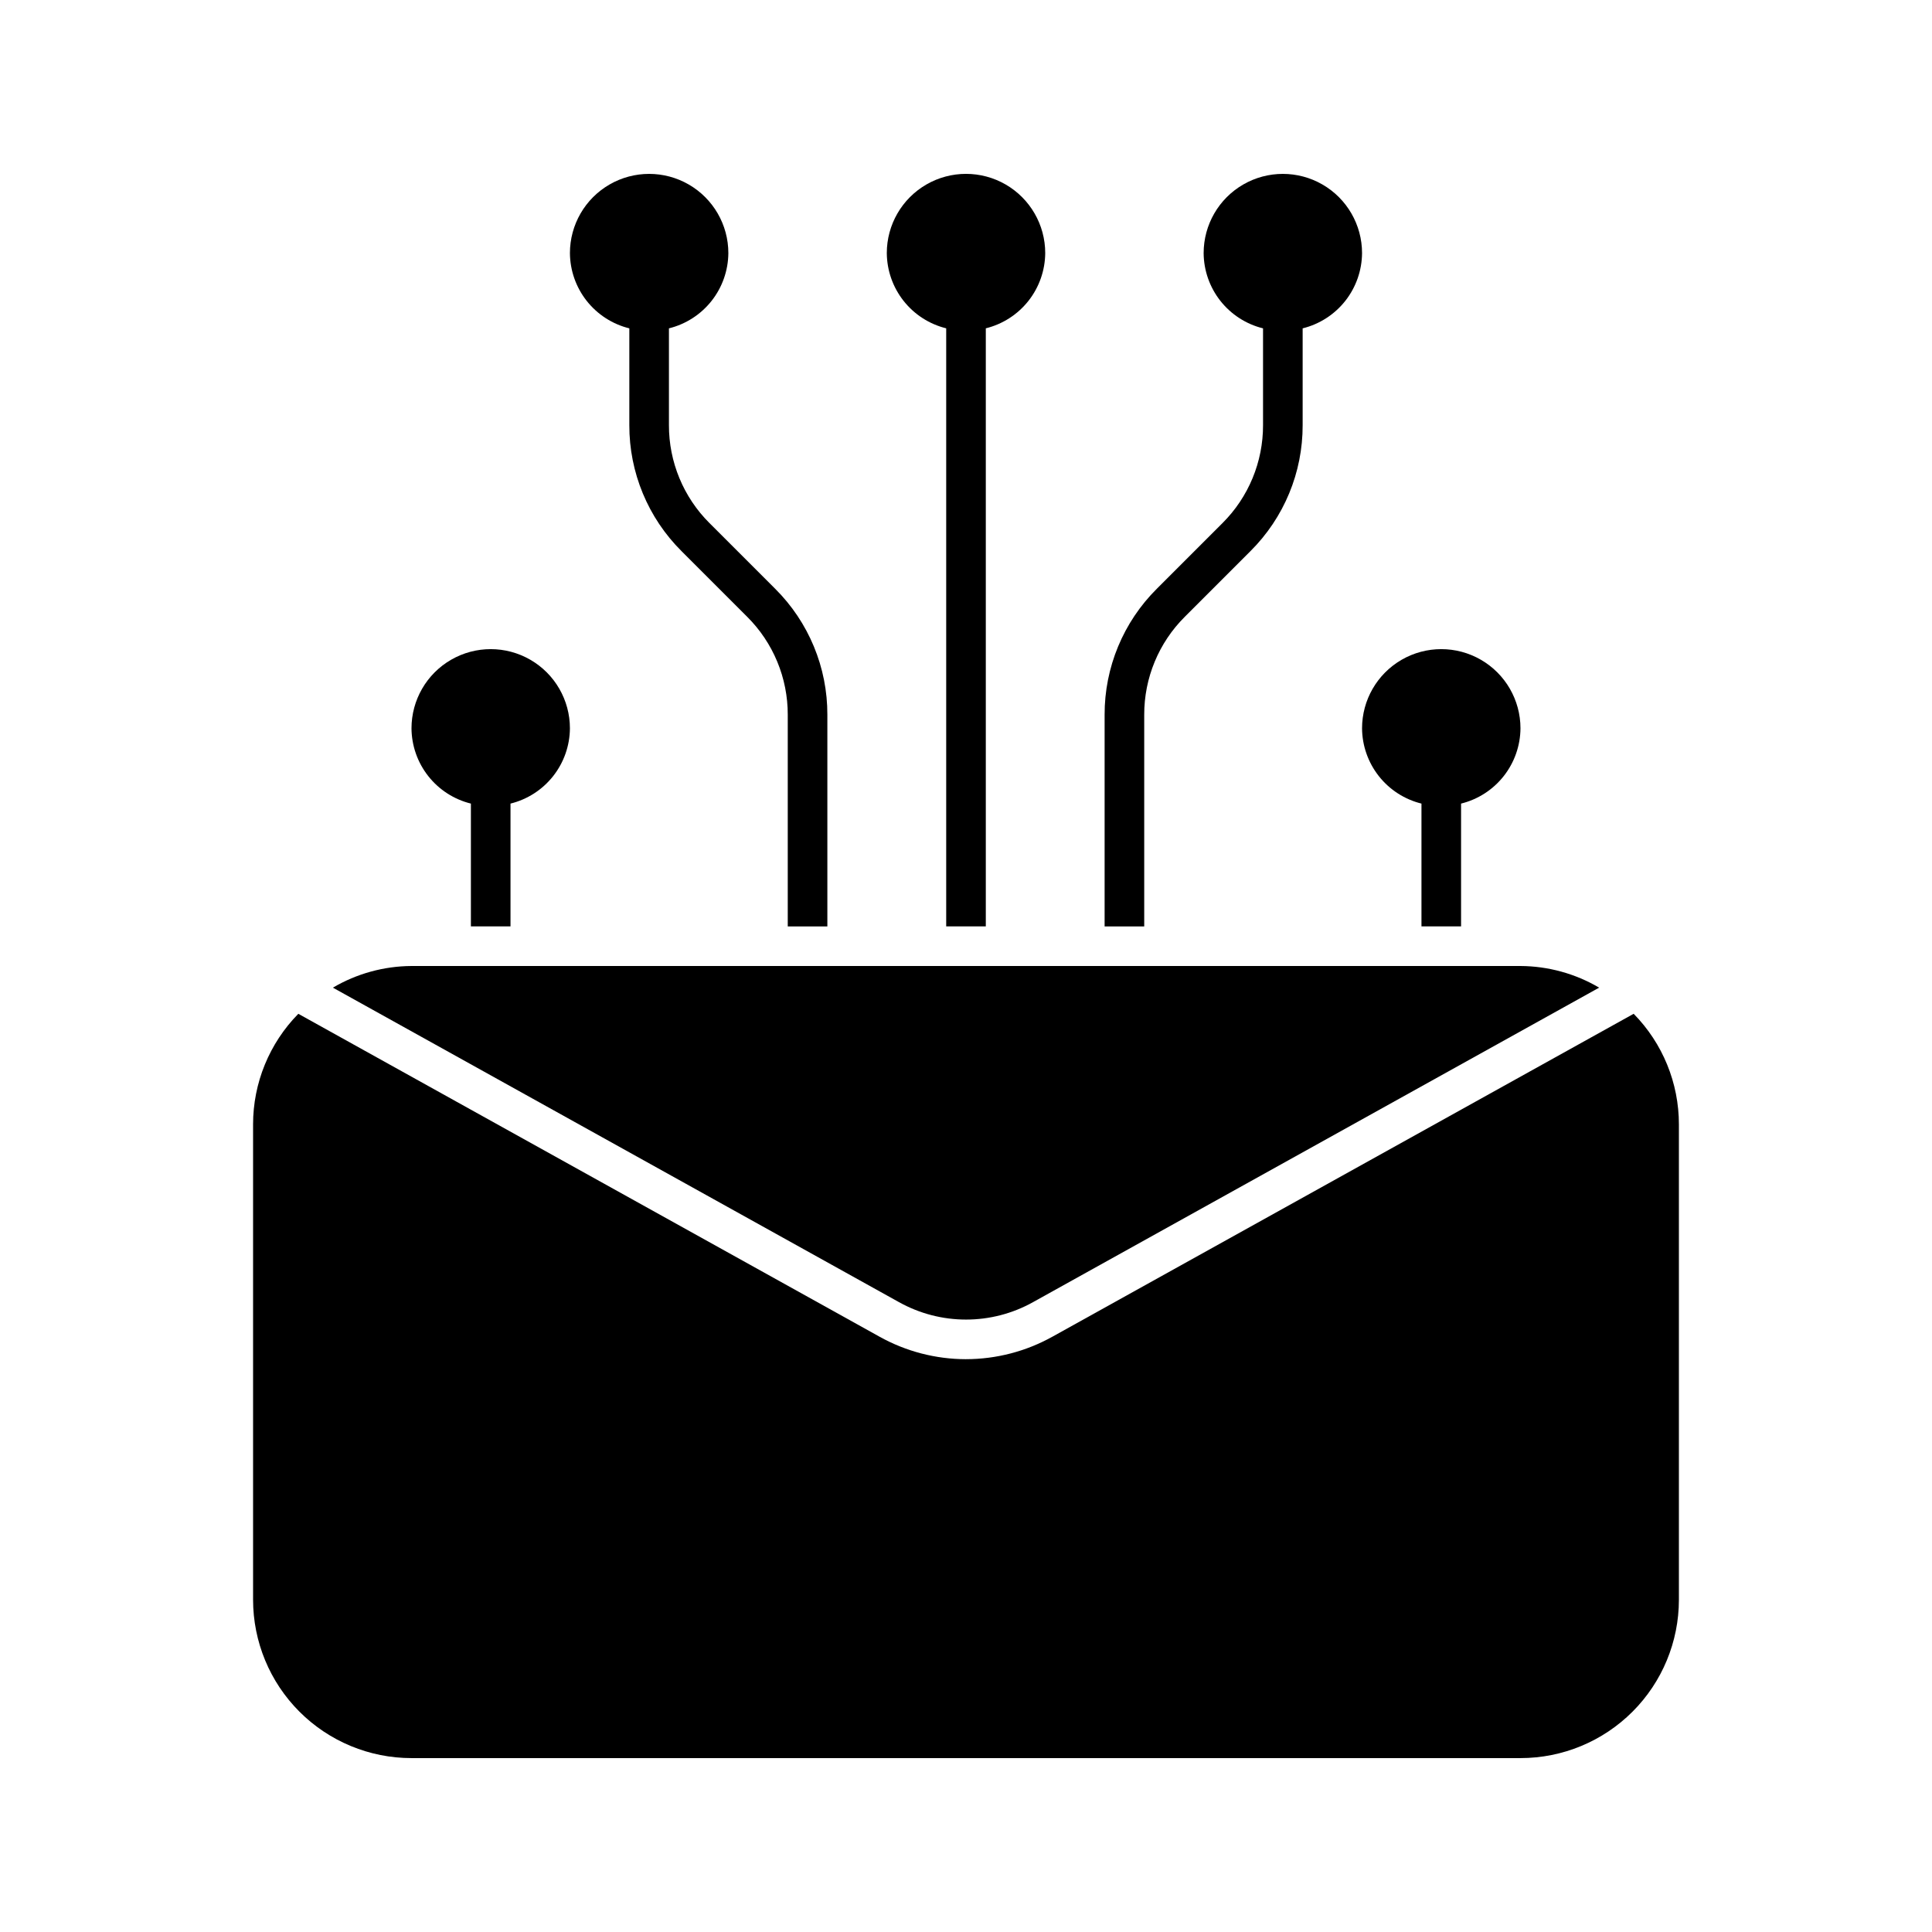
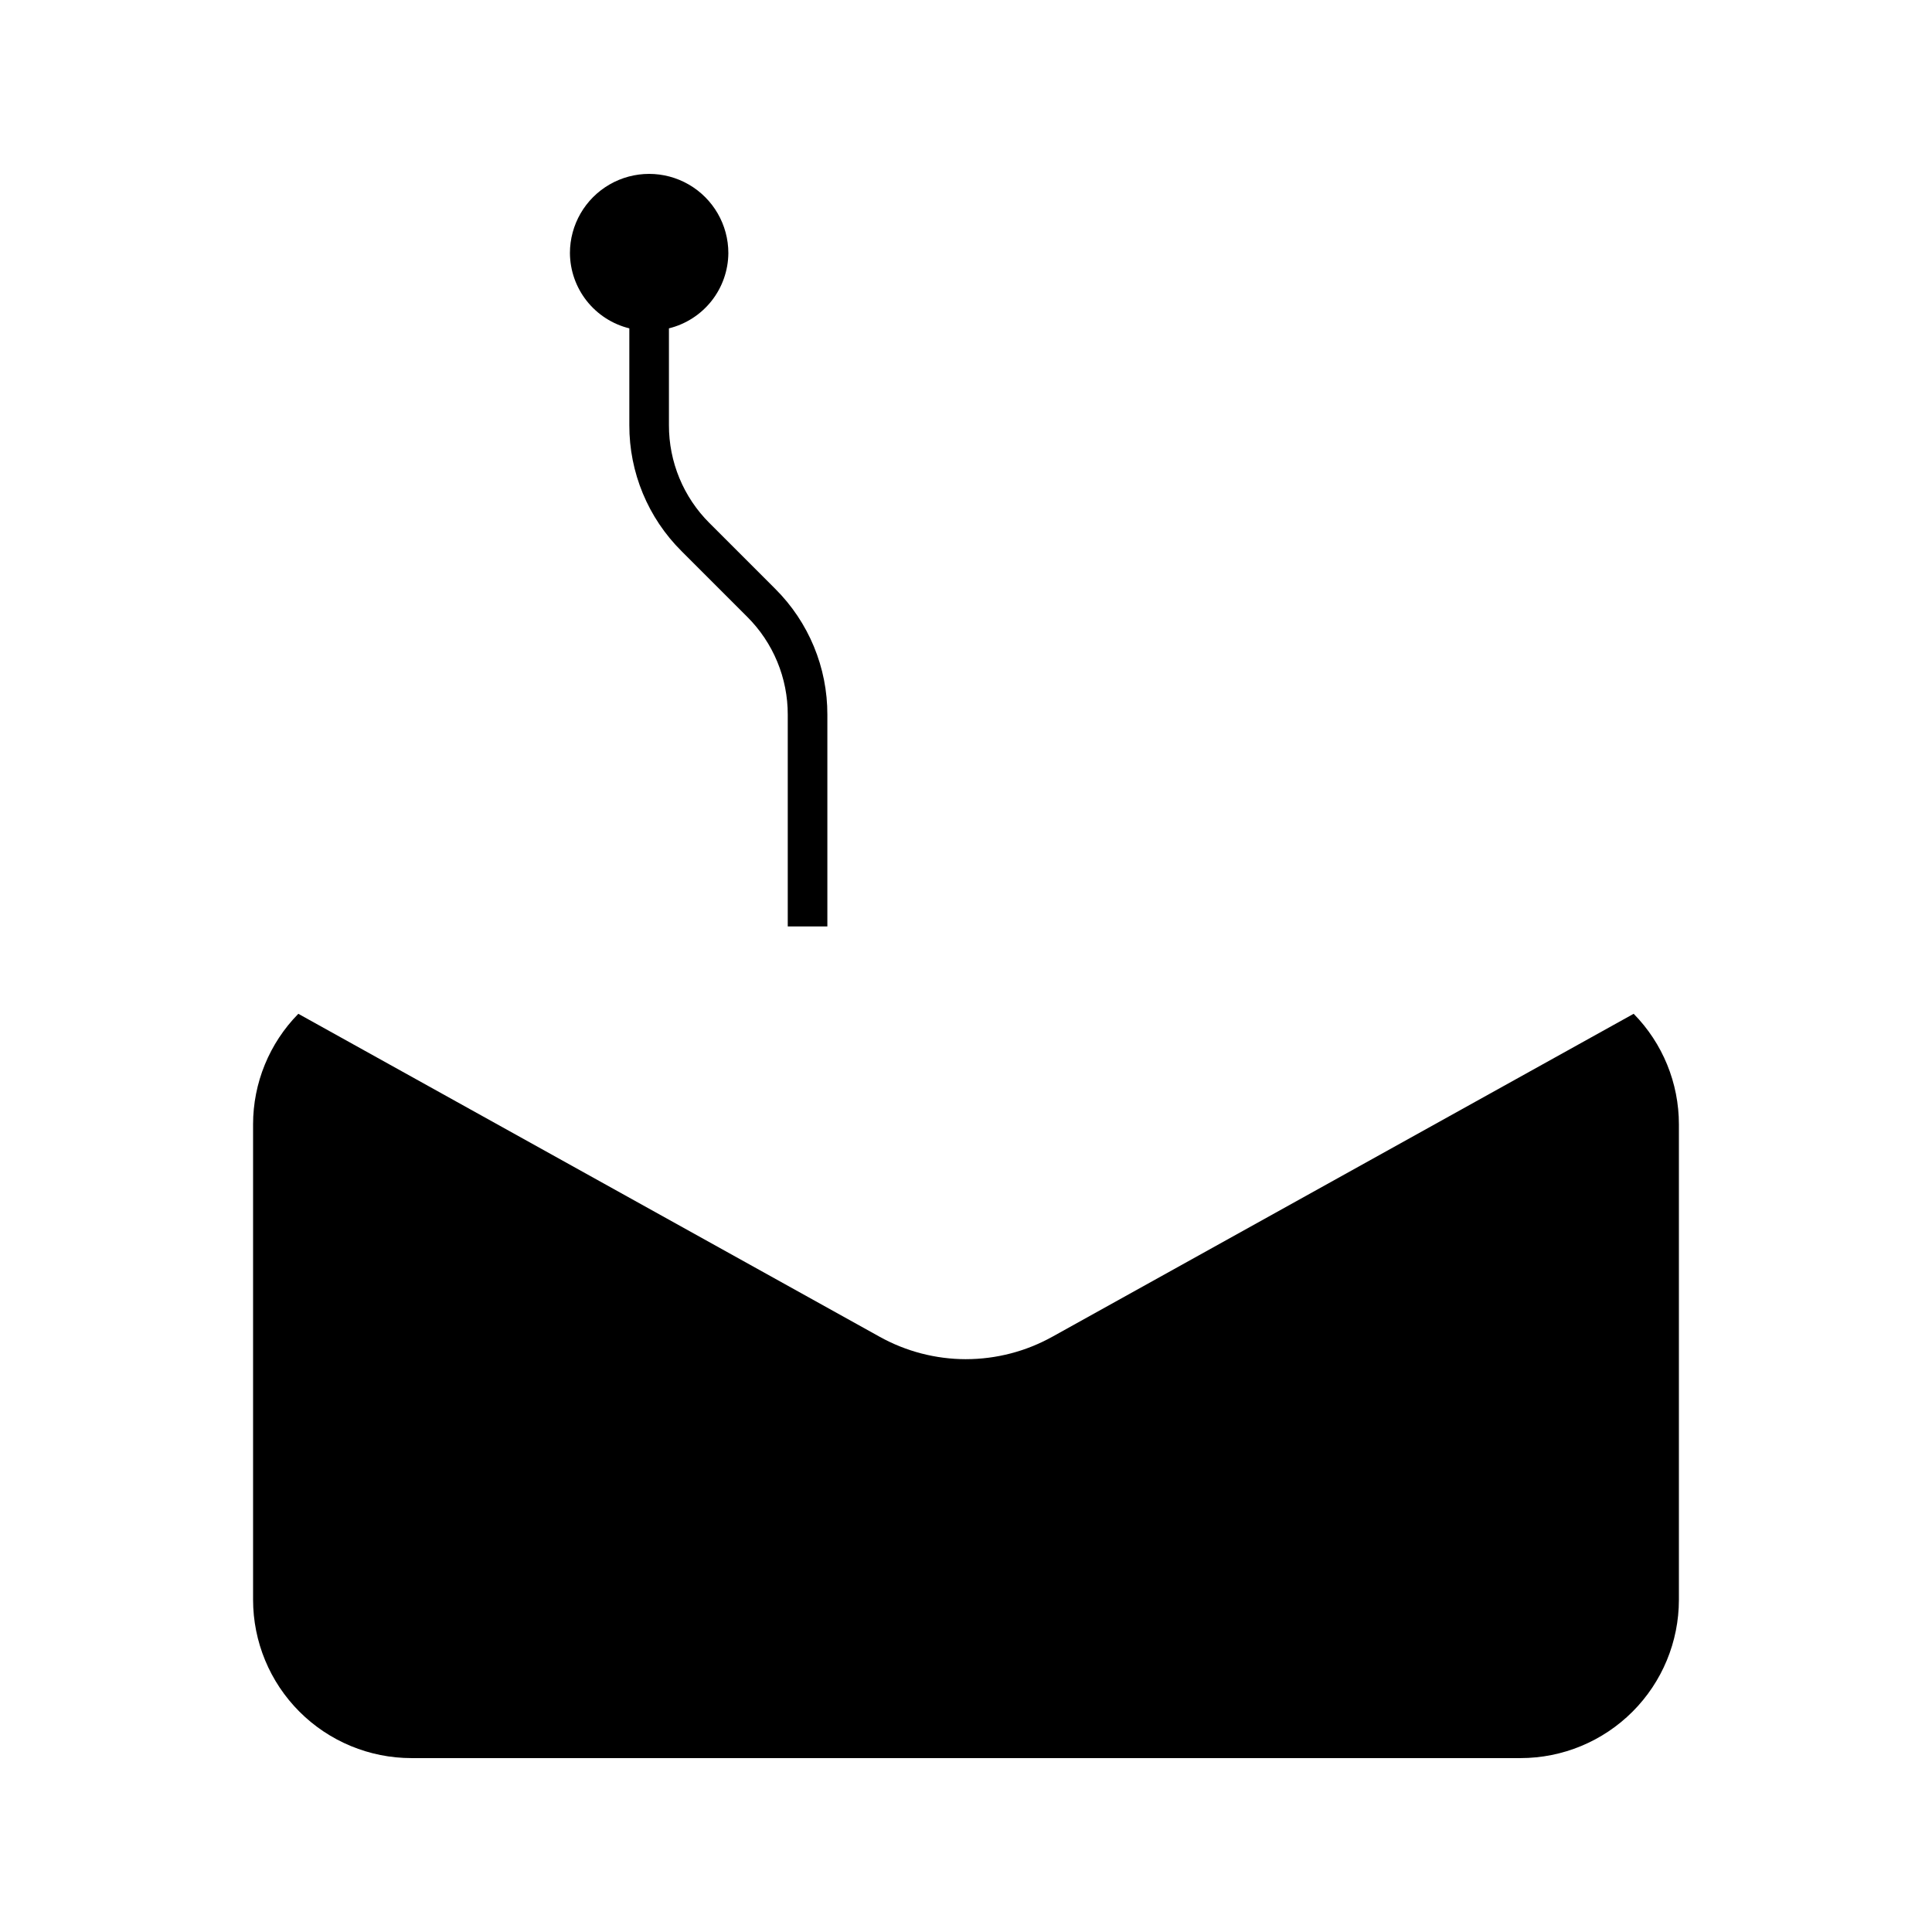
<svg xmlns="http://www.w3.org/2000/svg" fill="#000000" width="800px" height="800px" version="1.1" viewBox="144 144 512 512">
  <g>
    <path d="m400 504.2c-8.031-0.008-15.93-2.062-22.941-5.977l-154-85.555c-7.688 7.82-11.996 18.348-11.992 29.316v125.95-0.004c0 11.137 4.422 21.816 12.297 29.688 7.875 7.875 18.551 12.297 29.688 12.297h293.89c11.137 0 21.816-4.422 29.688-12.297 7.875-7.871 12.297-18.551 12.297-29.688v-125.95c0.004-10.969-4.301-21.496-11.988-29.316l-154 85.555h-0.004c-7.012 3.914-14.91 5.969-22.938 5.977z" />
-     <path d="m417.84 489.04 149.95-83.305 0.004 0.004c-6.32-3.719-13.512-5.699-20.848-5.738h-293.89c-7.332 0.039-14.52 2.019-20.836 5.738l149.95 83.305v-0.004c11.082 6.215 24.598 6.215 35.676 0z" />
    <path d="m363.26 333.43c0.039-12.539-4.945-24.566-13.836-33.406l-17.383-17.383h-0.004c-6.914-6.875-10.789-16.234-10.762-25.984v-25.641c4.469-1.102 8.441-3.66 11.293-7.269 2.852-3.613 4.418-8.07 4.453-12.672 0-7.5-4.004-14.43-10.496-18.18-6.496-3.75-14.5-3.75-20.992 0-6.496 3.75-10.496 10.68-10.496 18.18 0.035 4.602 1.602 9.059 4.453 12.672 2.852 3.609 6.824 6.168 11.289 7.269v25.641c-0.035 12.535 4.945 24.566 13.84 33.406l17.383 17.383c6.914 6.875 10.789 16.23 10.762 25.984v56.078h10.496z" />
-     <path d="m279.29 356.96c4.469-1.102 8.441-3.66 11.293-7.273 2.852-3.609 4.418-8.066 4.453-12.668 0-7.5-4-14.43-10.496-18.18-6.496-3.75-14.496-3.75-20.992 0-6.496 3.75-10.496 10.68-10.496 18.18 0.035 4.602 1.602 9.059 4.453 12.668 2.852 3.613 6.824 6.172 11.289 7.273v32.539h10.496z" />
-     <path d="m405.25 231.01c4.469-1.102 8.441-3.66 11.293-7.269 2.852-3.613 4.418-8.07 4.453-12.672 0-7.5-4.004-14.43-10.496-18.18-6.496-3.75-14.5-3.75-20.992 0-6.496 3.75-10.496 10.68-10.496 18.18 0.035 4.602 1.602 9.059 4.453 12.672 2.848 3.609 6.824 6.168 11.289 7.269v158.49h10.496z" />
-     <path d="m447.23 333.43c-0.027-9.754 3.848-19.109 10.762-25.984l17.383-17.383c8.895-8.84 13.879-20.871 13.84-33.406v-25.641c4.469-1.102 8.441-3.66 11.293-7.269 2.848-3.613 4.414-8.07 4.449-12.672 0-7.5-4-14.43-10.496-18.18-6.492-3.75-14.496-3.75-20.988 0-6.496 3.75-10.496 10.68-10.496 18.18 0.031 4.602 1.602 9.059 4.449 12.672 2.852 3.609 6.824 6.168 11.293 7.269v25.641c0.027 9.75-3.848 19.109-10.762 25.984l-17.383 17.383c-8.895 8.84-13.875 20.867-13.84 33.406v56.078h10.496z" />
-     <path d="m531.2 356.96c4.469-1.102 8.441-3.66 11.289-7.273 2.852-3.609 4.418-8.066 4.453-12.668 0-7.5-4-14.43-10.496-18.18-6.492-3.75-14.496-3.75-20.992 0-6.492 3.75-10.496 10.68-10.496 18.18 0.035 4.602 1.605 9.059 4.453 12.668 2.852 3.613 6.824 6.172 11.293 7.273v32.539h10.496z" />
  </g>
</svg>